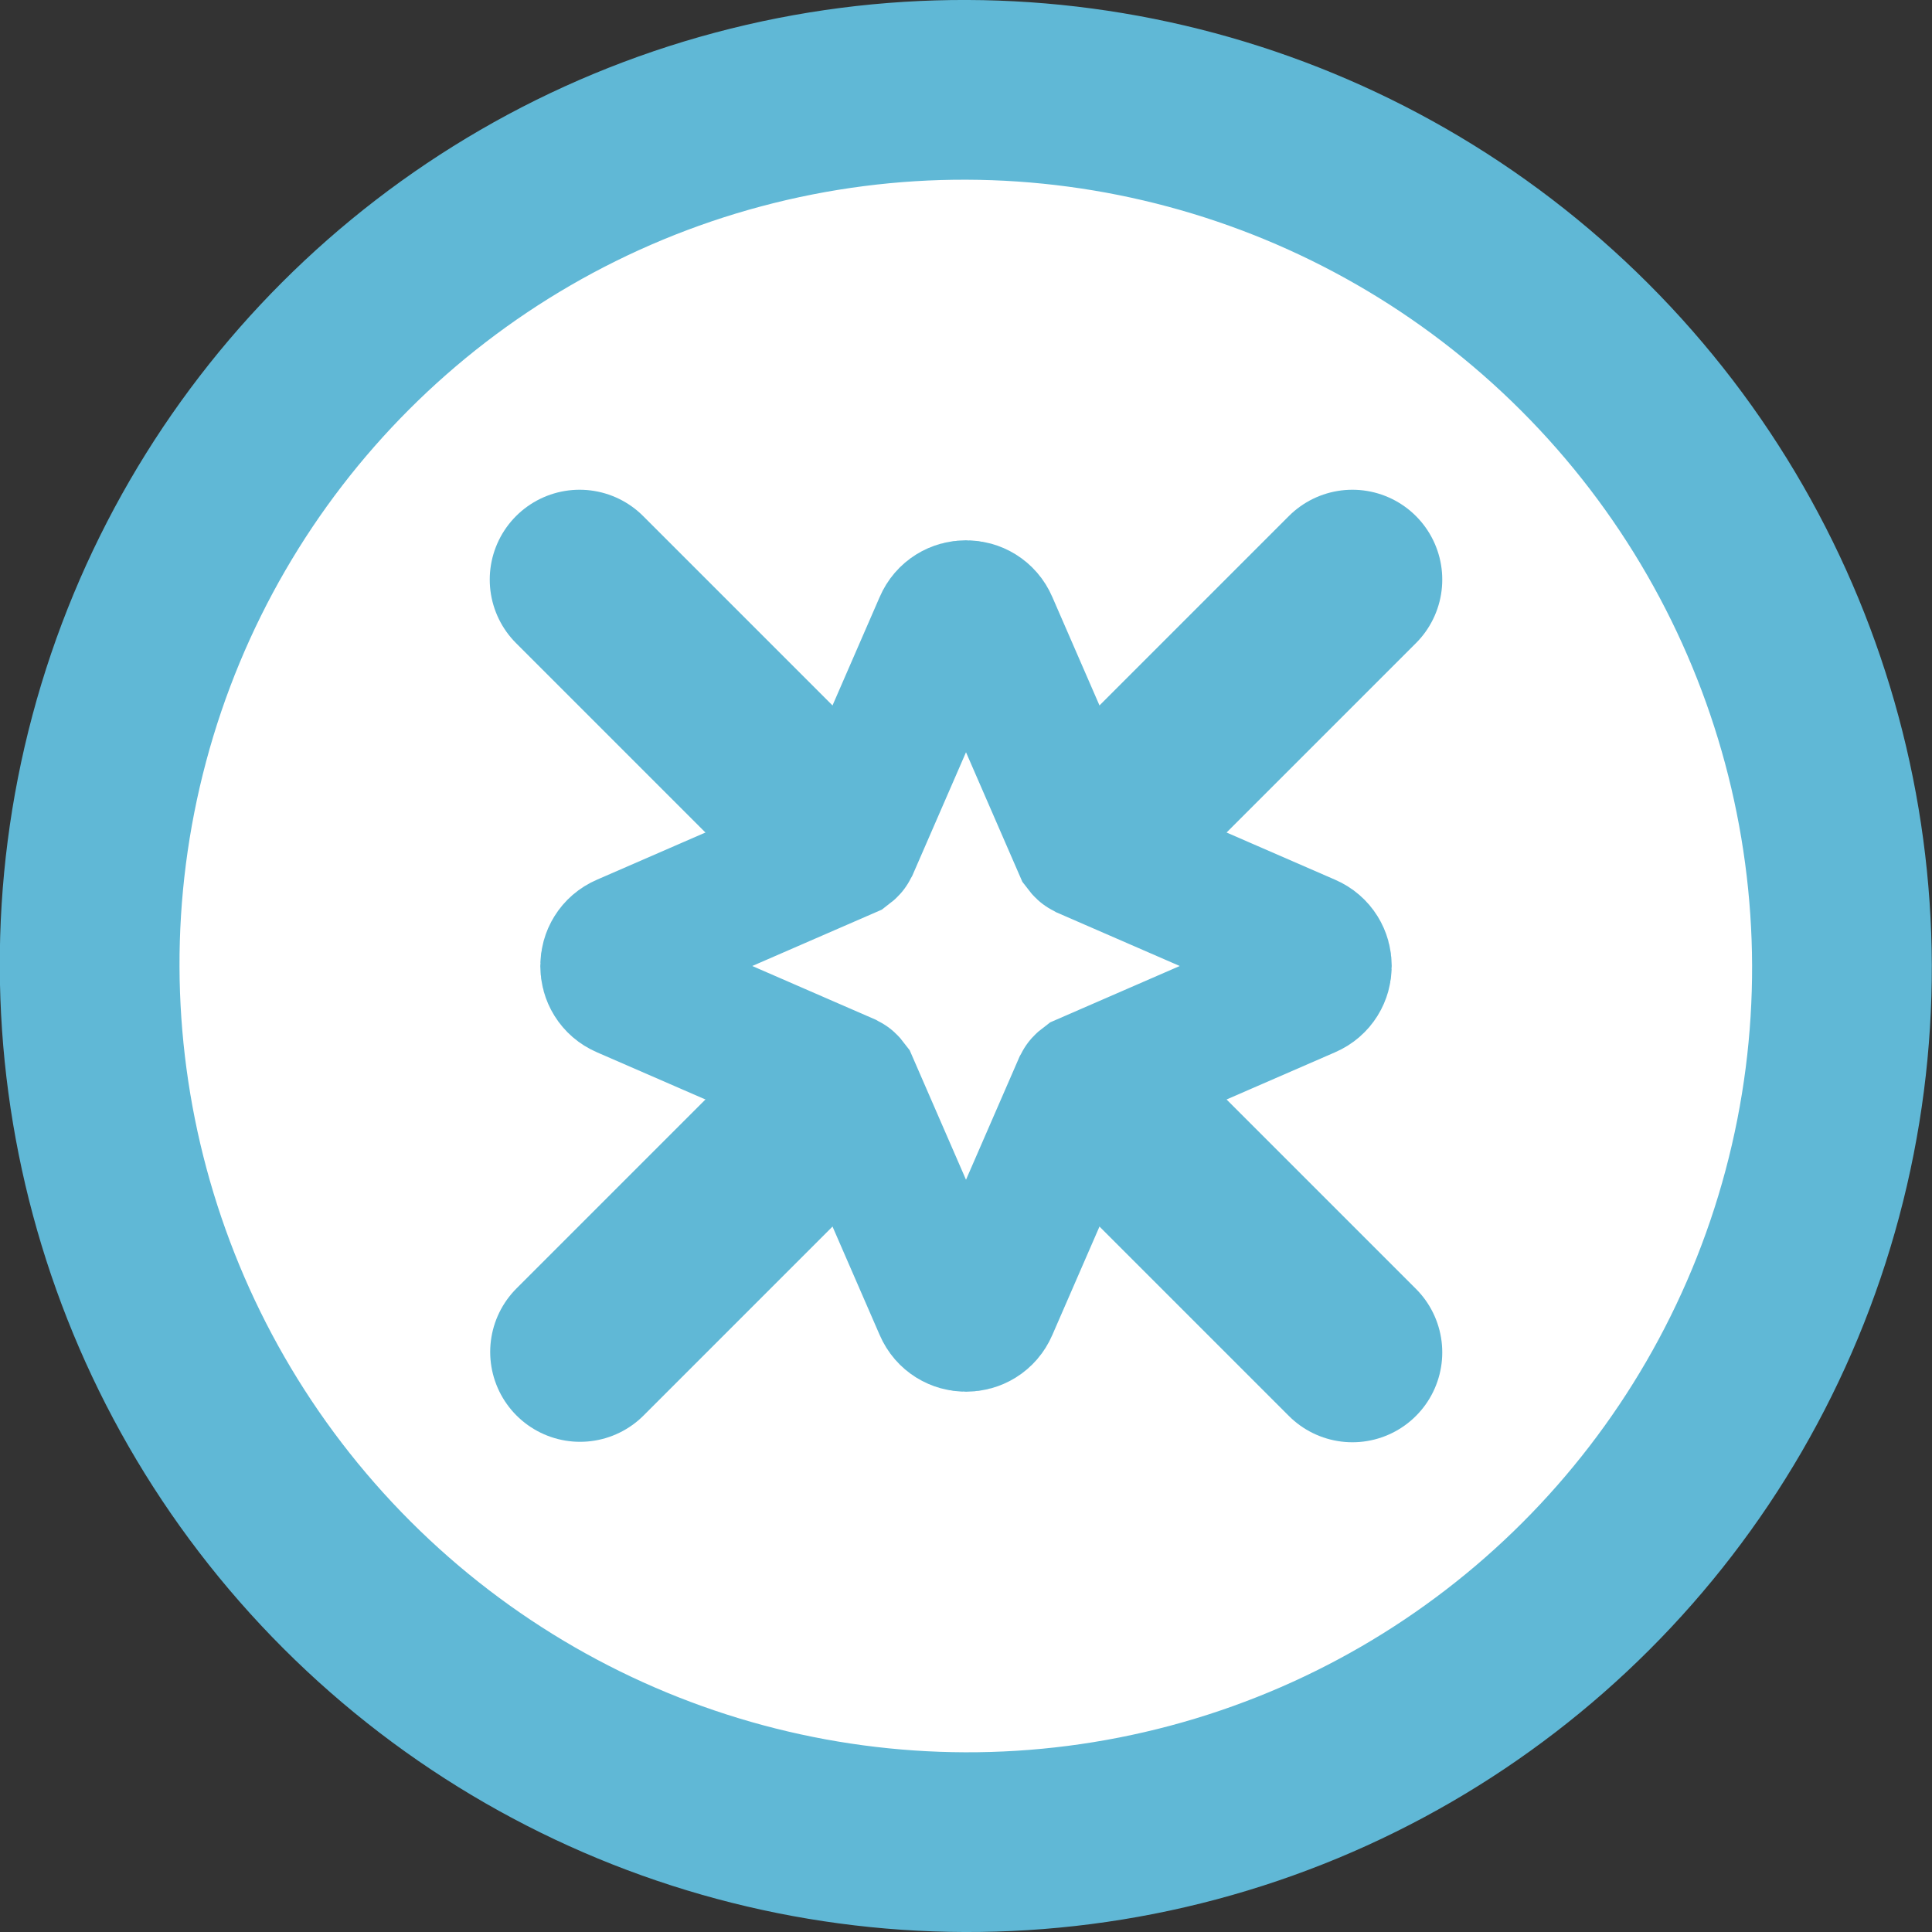
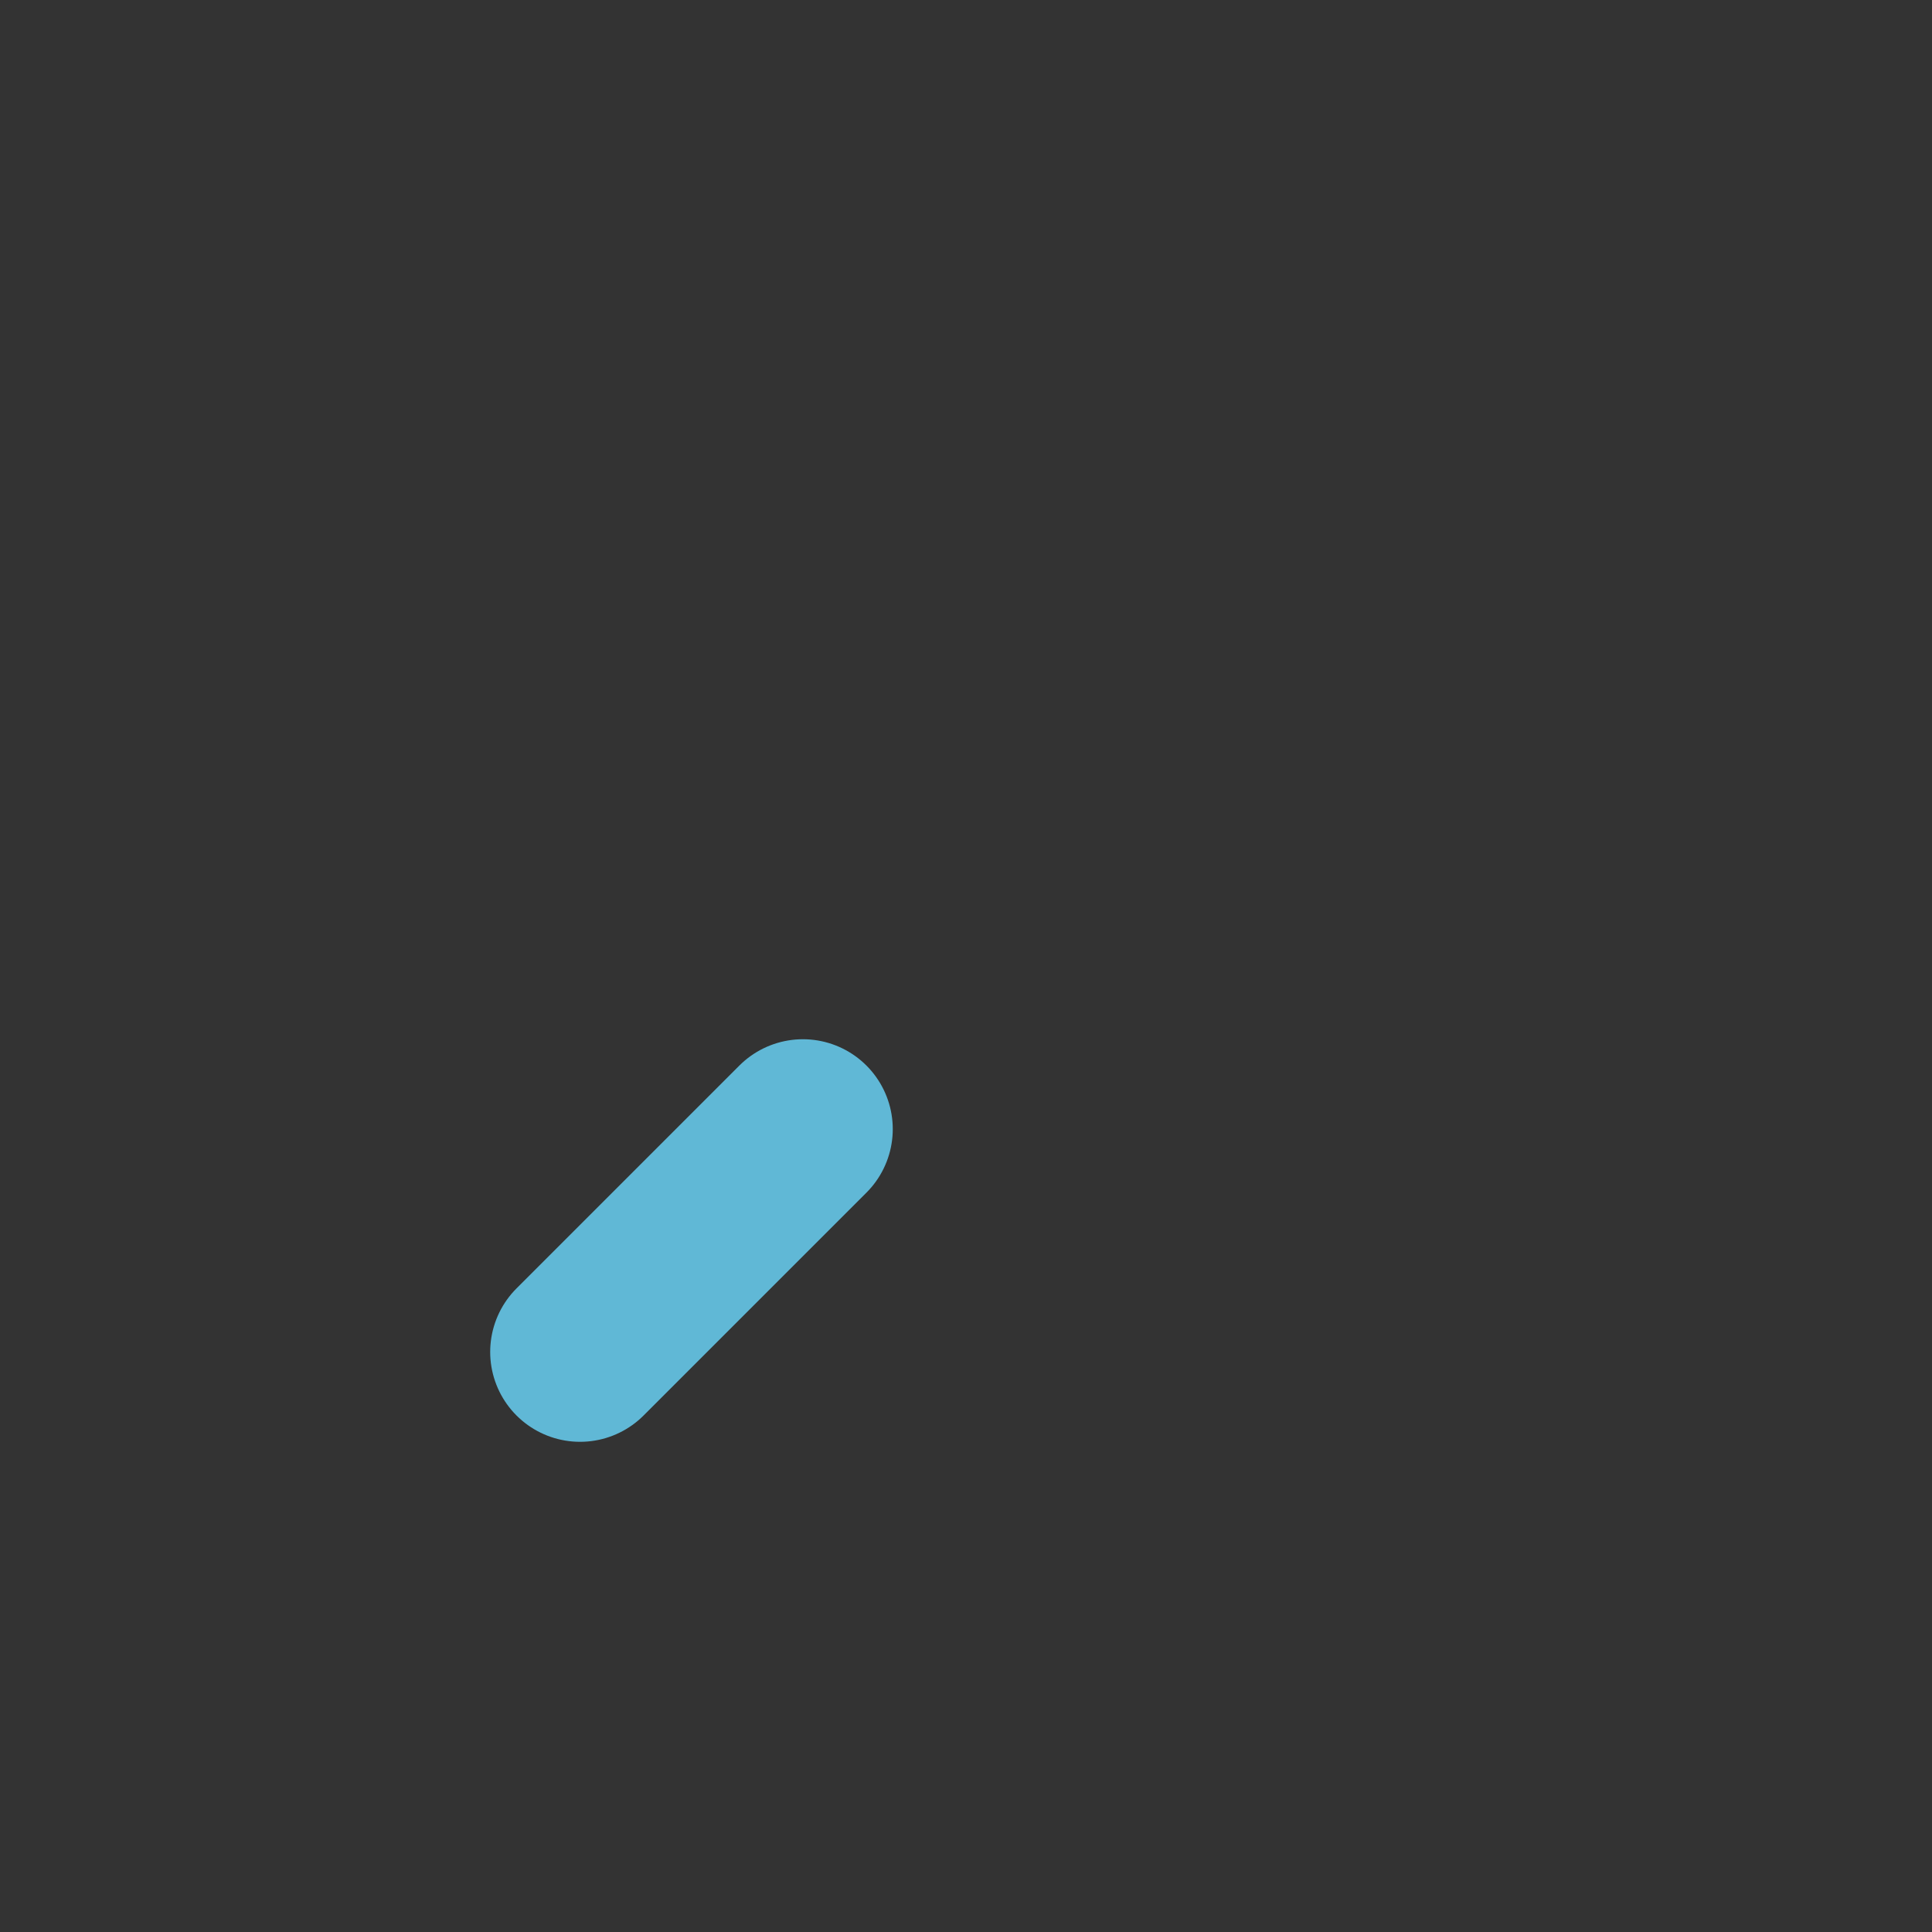
<svg xmlns="http://www.w3.org/2000/svg" id="Laag_2" data-name="Laag 2" viewBox="0 0 43 43">
  <rect x="0" y="0" width="43" height="43" fill="#333333" stroke="none" />
  <defs>
    <style>
      .cls-1 {
        stroke-linecap: round;
      }

      .cls-1, .cls-2 {
        stroke-width: 4px;
      }

      .cls-1, .cls-2, .cls-3 {
        stroke: #60b8d6;
        stroke-miterlimit: 10;
      }

      .cls-1, .cls-3 {
        fill: none;
      }

      .cls-2 {
        fill: #fff;
      }

      .cls-3 {
        stroke-width: 3.14px;
      }
    </style>
  </defs>
  <g id="Laag_1-2" data-name="Laag 1">
    <g>
-       <ellipse class="cls-2" cx="21.5" cy="21.5" rx="19.48" ry="19.52" transform="translate(-8.91 21.5) rotate(-45)" />
      <g>
-         <line class="cls-1" x1="30.1" y1="30.1" x2="25.06" y2="25.06" />
-         <line class="cls-1" x1="17.98" y1="17.98" x2="12.9" y2="12.9" />
-         <line class="cls-1" x1="25.25" y1="17.75" x2="30.1" y2="12.9" />
        <line class="cls-1" x1="12.91" y1="30.09" x2="17.87" y2="25.13" />
      </g>
-       <path class="cls-3" d="M24.17,18.88l4.92,2.14c.42.18.42.78,0,.96l-4.92,2.14s-.04.03-.05.05l-2.14,4.92c-.18.42-.78.42-.96,0l-2.14-4.92s-.03-.04-.05-.05l-4.92-2.14c-.42-.18-.42-.78,0-.96l4.92-2.14s.04-.03.05-.05l2.14-4.92c.18-.42.78-.42.96,0l2.14,4.92s.03.04.05.05Z" />
    </g>
  </g>
</svg>